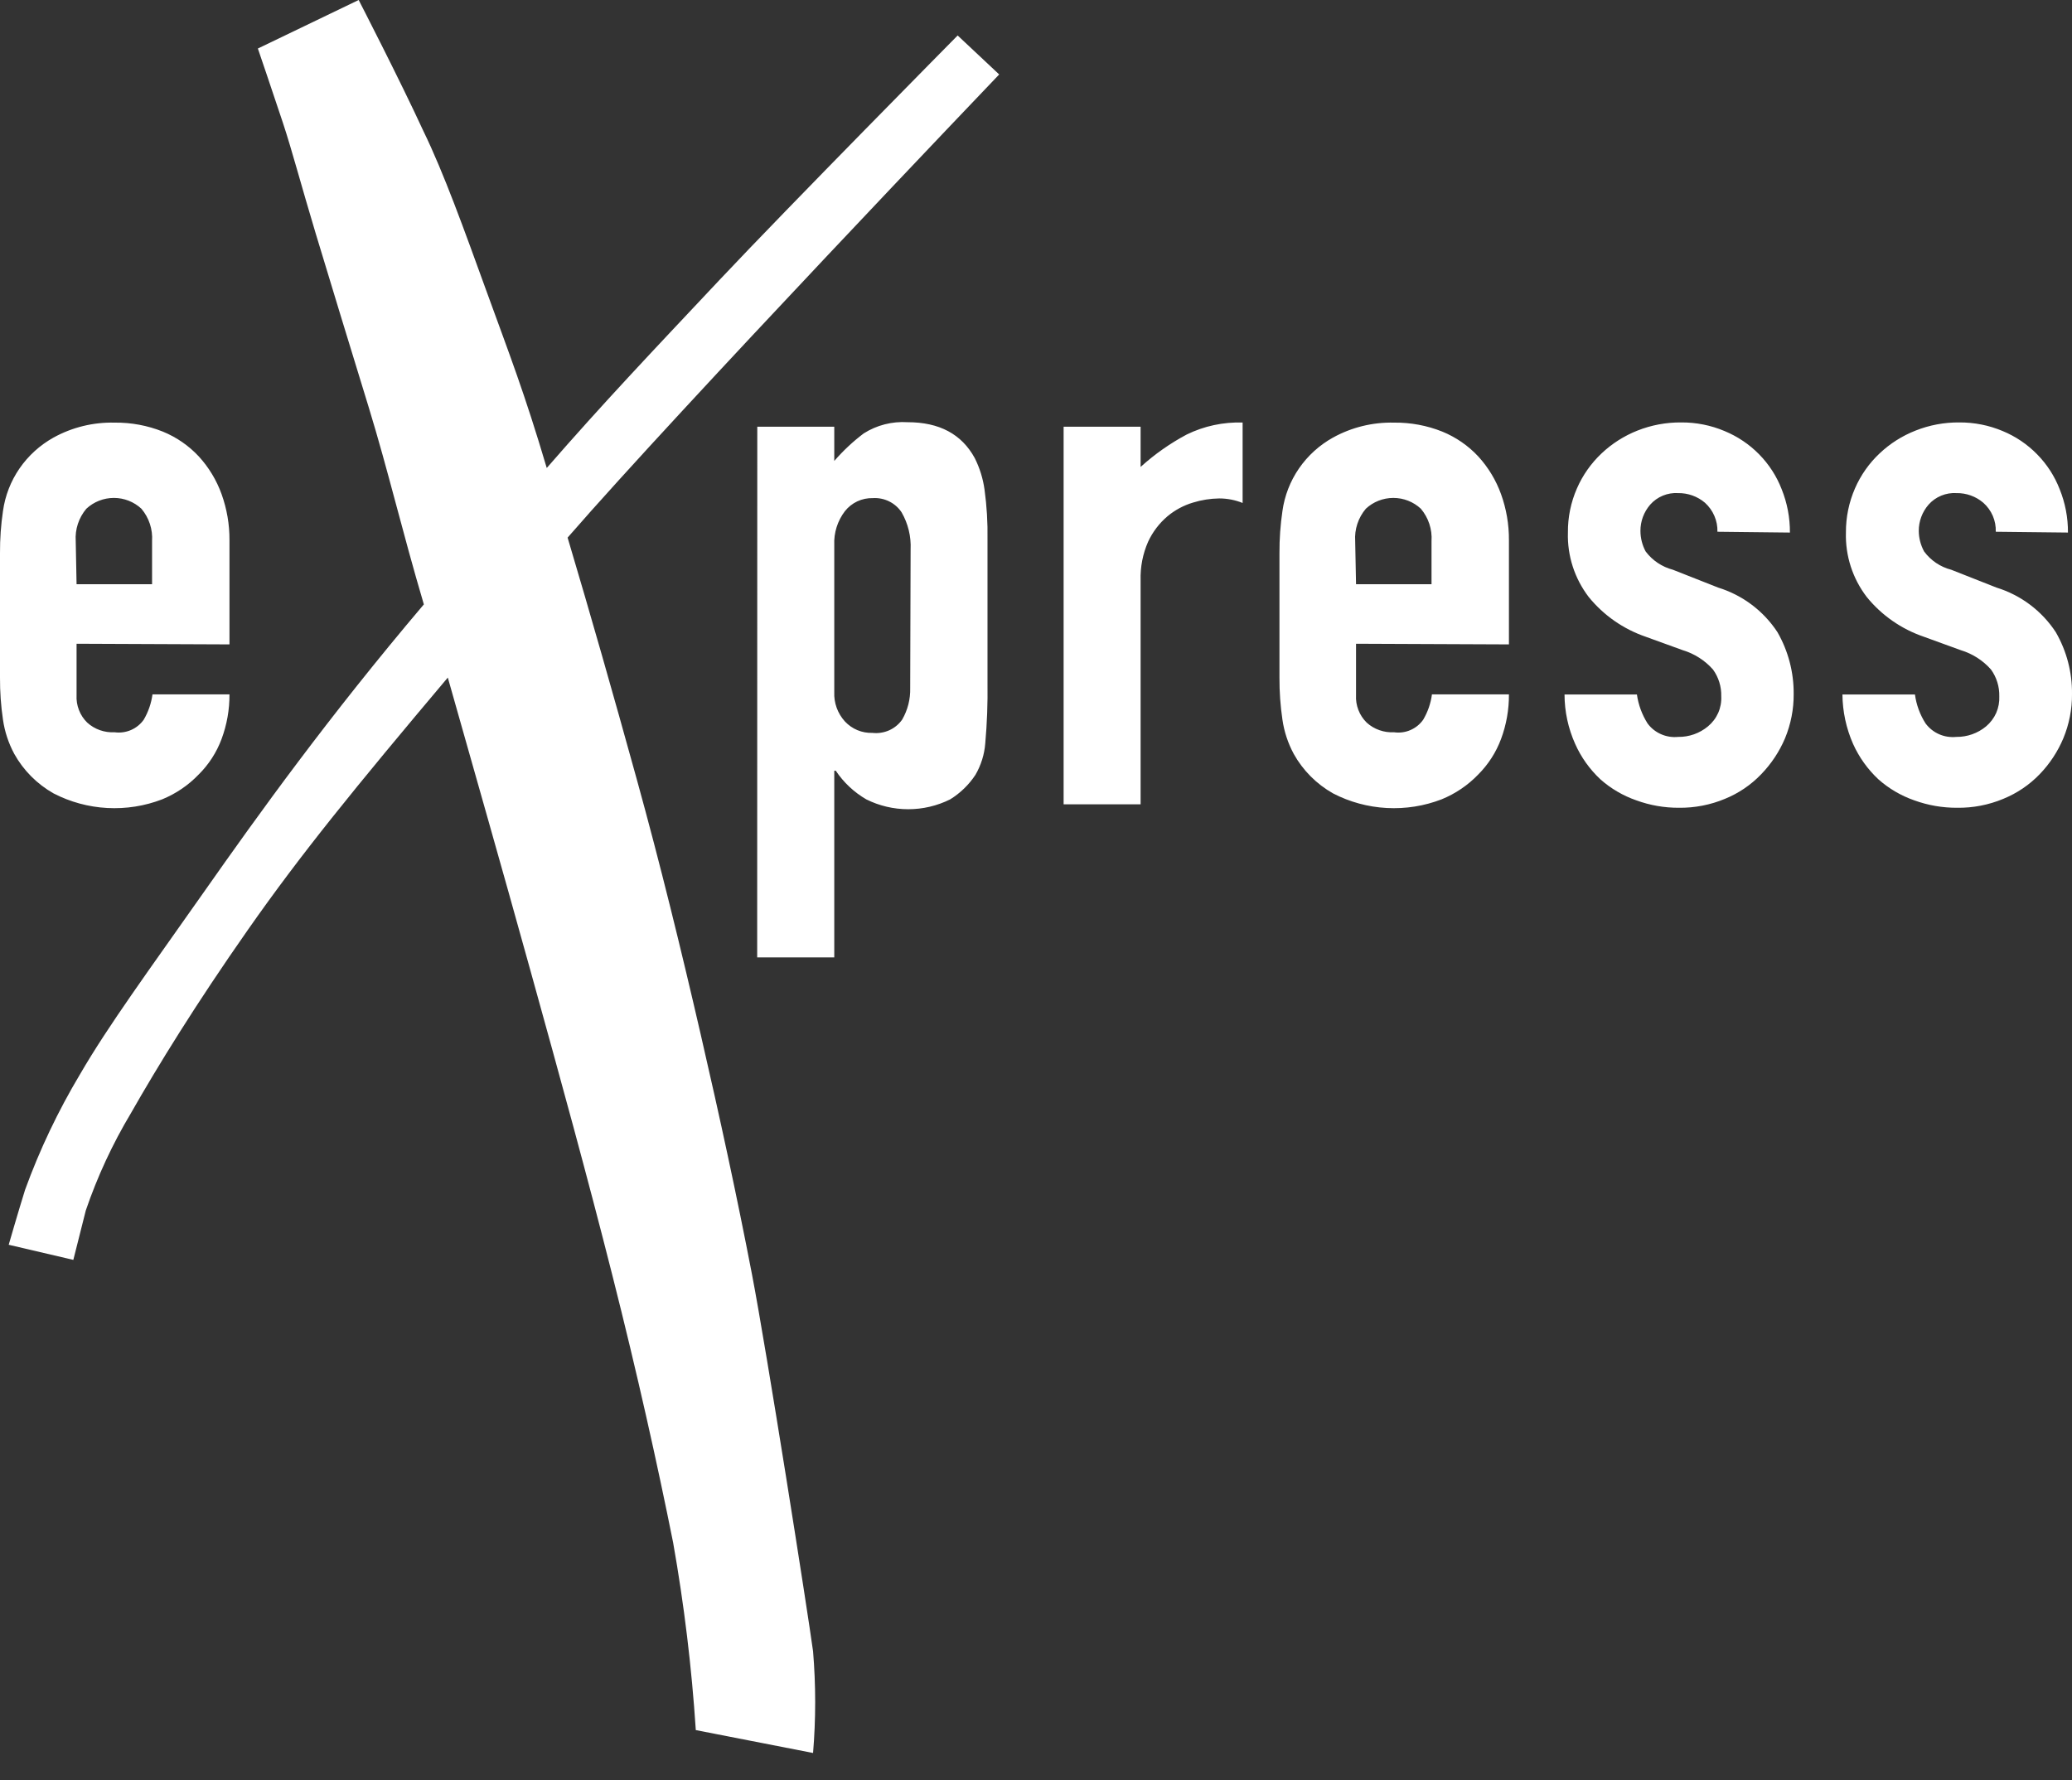
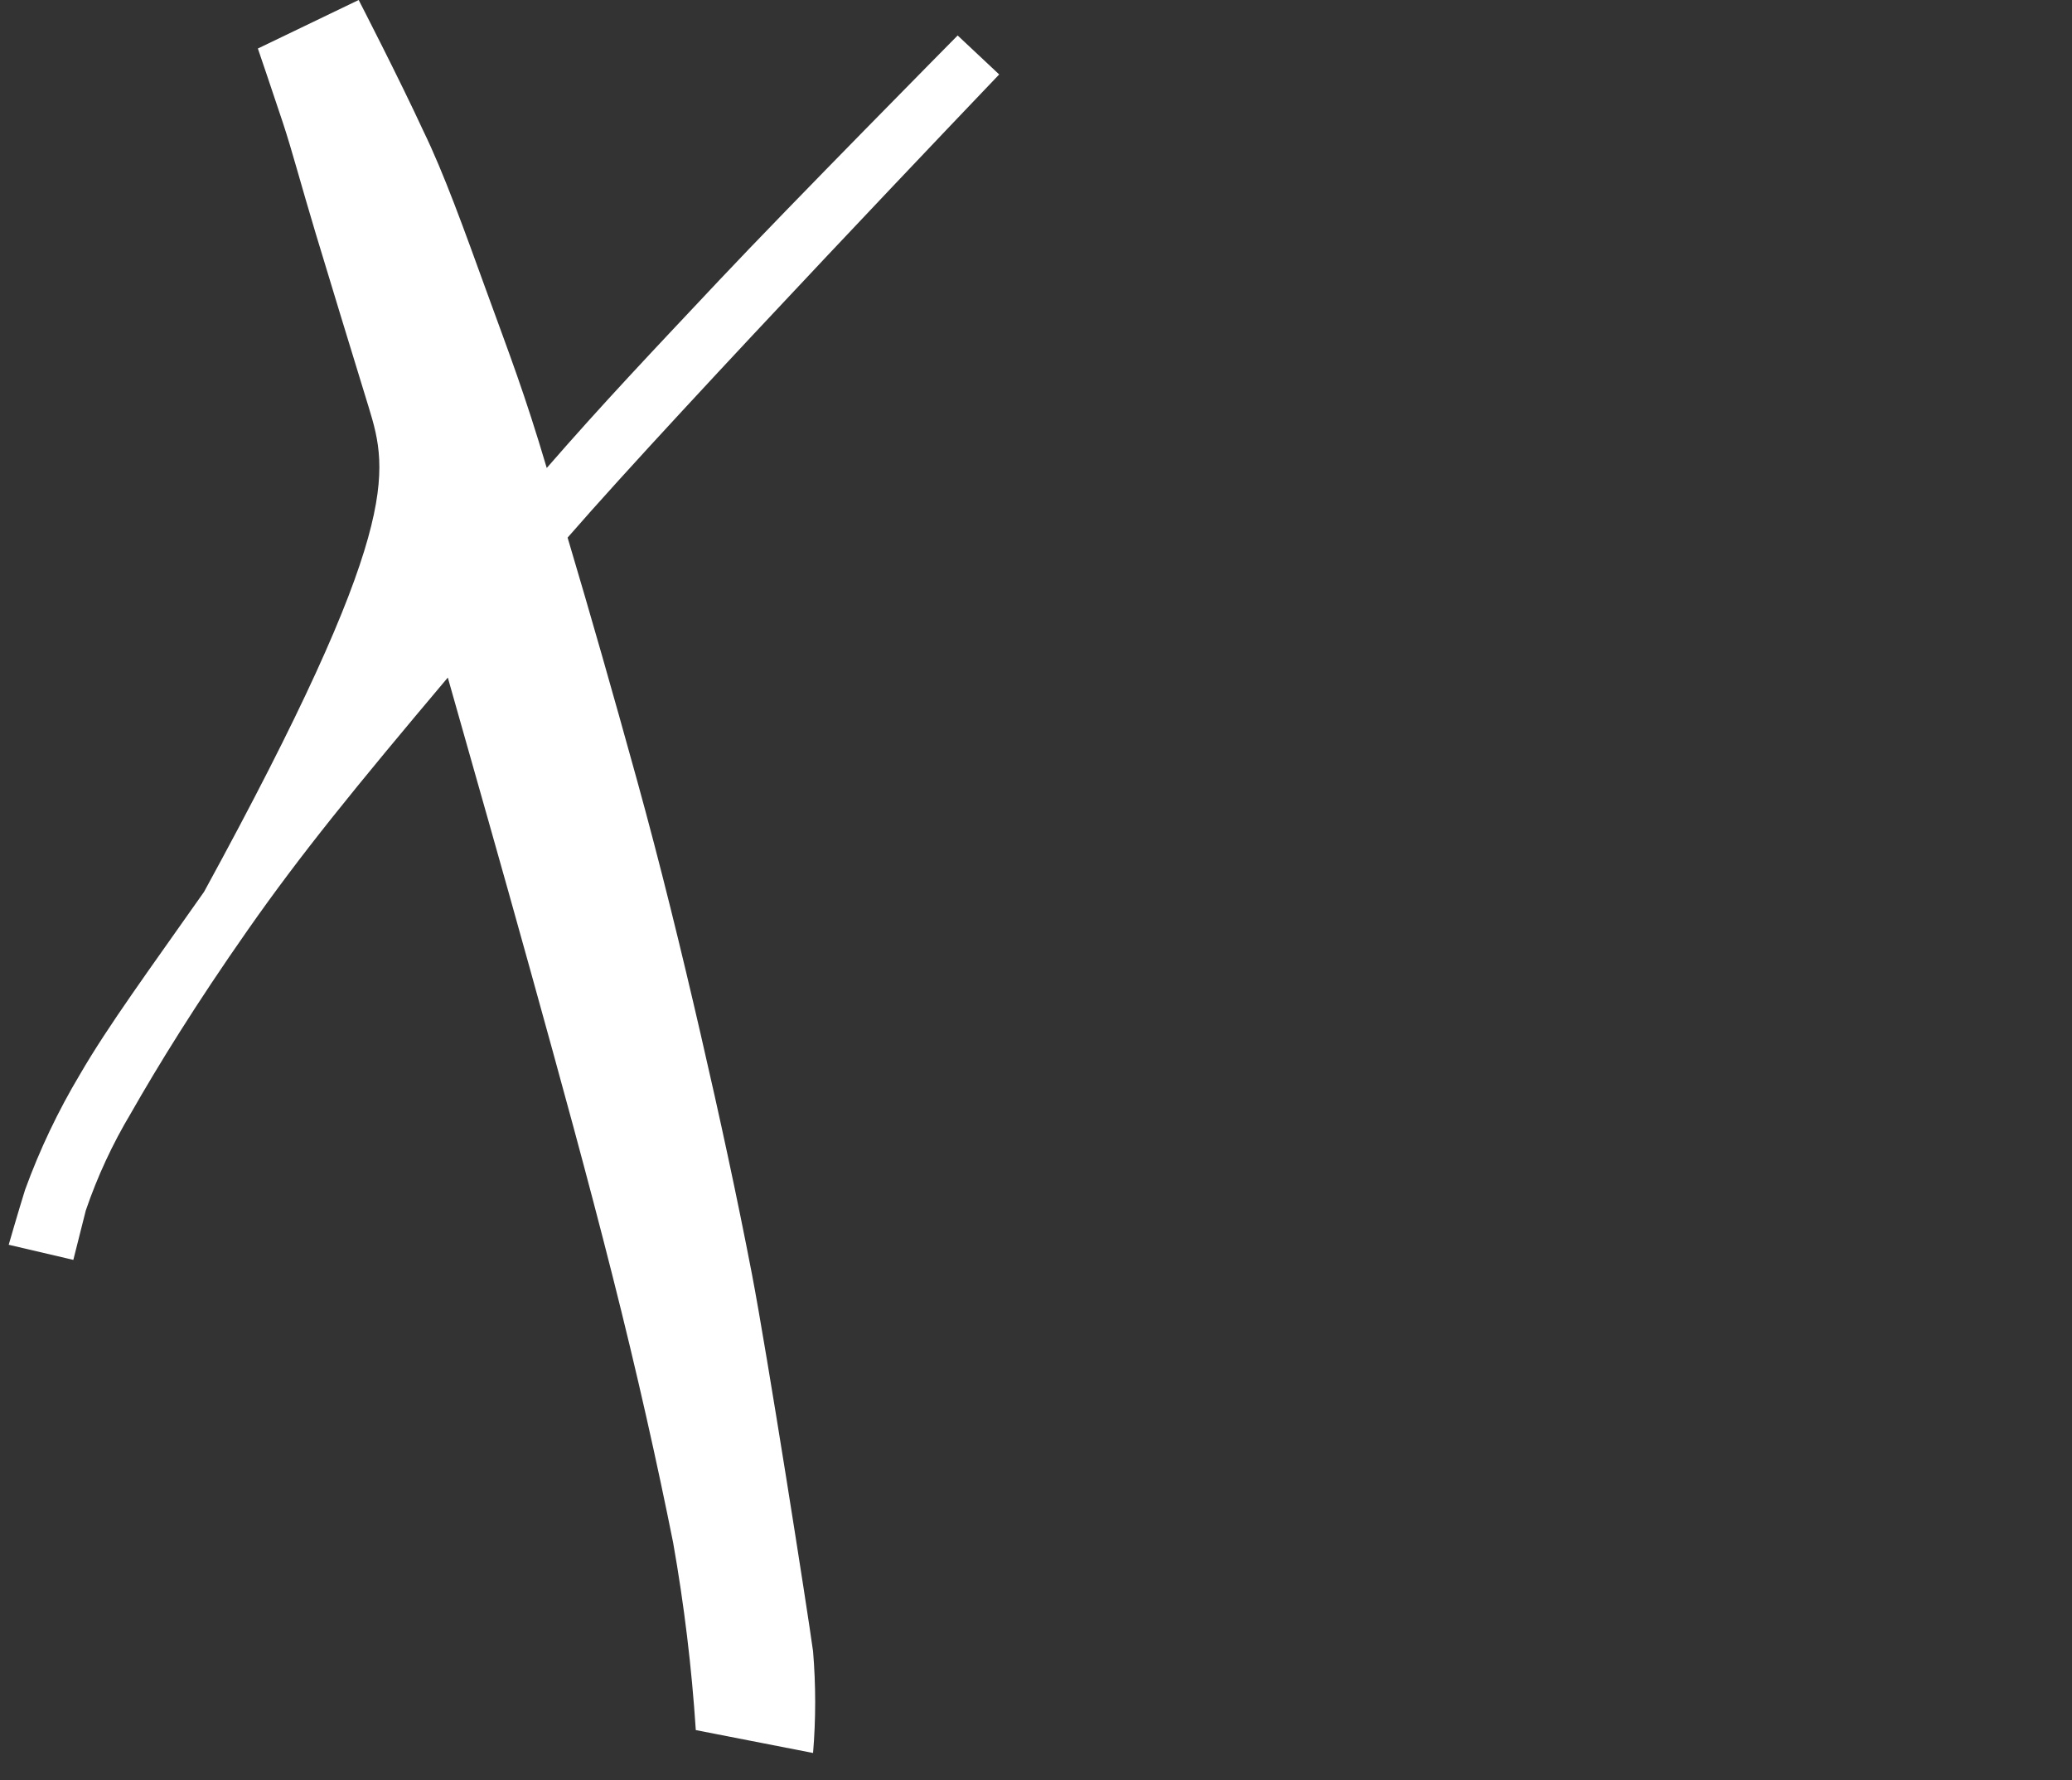
<svg xmlns="http://www.w3.org/2000/svg" width="64" height="55" viewBox="0 0 64 55" fill="none">
  <rect x="0" y="0" width="64" height="55" fill="#333333" stroke="none" />
-   <path fill-rule="evenodd" clip-rule="evenodd" d="M2.365 19.887V21.474C2.356 21.63 2.381 21.787 2.438 21.933C2.494 22.08 2.581 22.213 2.694 22.323C2.808 22.427 2.942 22.506 3.087 22.557C3.233 22.608 3.388 22.63 3.542 22.622C3.714 22.645 3.888 22.62 4.047 22.552C4.205 22.483 4.341 22.373 4.44 22.233C4.581 21.992 4.673 21.726 4.71 21.451H7.088C7.091 21.921 7.008 22.388 6.844 22.83C6.69 23.244 6.447 23.62 6.131 23.932C5.816 24.26 5.435 24.518 5.013 24.692C4.472 24.901 3.893 24.992 3.313 24.961C2.734 24.93 2.168 24.776 1.654 24.51C1.144 24.221 0.724 23.799 0.441 23.29C0.263 22.96 0.145 22.602 0.092 22.233C0.028 21.803 -0.002 21.369 0 20.935V17.085C-0.002 16.651 0.028 16.217 0.092 15.787C0.157 15.316 0.332 14.865 0.603 14.471C0.874 14.078 1.234 13.751 1.654 13.517C2.23 13.199 2.883 13.04 3.542 13.056C4.05 13.05 4.555 13.144 5.026 13.332C5.451 13.505 5.833 13.769 6.144 14.104C6.452 14.442 6.69 14.837 6.844 15.265C7.008 15.722 7.091 16.204 7.088 16.689V19.907L2.365 19.887ZM2.365 18.048H4.697V16.715C4.721 16.353 4.603 15.995 4.368 15.716C4.138 15.502 3.834 15.382 3.518 15.382C3.201 15.382 2.897 15.502 2.667 15.716C2.432 15.995 2.314 16.353 2.339 16.715L2.365 18.048ZM23.391 13.183H25.769V14.24C26.041 13.926 26.345 13.641 26.677 13.39C27.079 13.134 27.554 13.013 28.032 13.043C29.018 13.043 29.703 13.413 30.107 14.149C30.261 14.456 30.363 14.784 30.41 15.123C30.48 15.633 30.511 16.148 30.502 16.663V21.101C30.511 21.722 30.488 22.343 30.433 22.962C30.407 23.305 30.303 23.637 30.13 23.936C29.929 24.242 29.662 24.501 29.348 24.695C28.946 24.895 28.503 24.999 28.053 24.999C27.604 24.999 27.16 24.895 26.759 24.695C26.38 24.475 26.057 24.172 25.815 23.809H25.769V29.576H23.388L23.391 13.183ZM28.127 16.975C28.146 16.573 28.049 16.175 27.848 15.826C27.752 15.682 27.62 15.566 27.464 15.489C27.308 15.412 27.134 15.377 26.96 15.388C26.794 15.384 26.63 15.418 26.48 15.488C26.331 15.558 26.2 15.662 26.098 15.791C25.868 16.092 25.752 16.462 25.769 16.838V21.38C25.754 21.713 25.872 22.039 26.098 22.288C26.206 22.403 26.337 22.495 26.483 22.556C26.63 22.617 26.788 22.646 26.947 22.641C27.123 22.661 27.302 22.633 27.465 22.561C27.627 22.488 27.766 22.374 27.867 22.229C28.038 21.933 28.123 21.597 28.114 21.256L28.127 16.975ZM32.853 13.183H35.231V14.425C35.662 14.034 36.141 13.697 36.656 13.423C37.191 13.161 37.785 13.034 38.382 13.053V15.538C38.153 15.445 37.907 15.398 37.659 15.398C37.385 15.402 37.114 15.444 36.853 15.525C36.562 15.611 36.292 15.756 36.06 15.95C35.807 16.165 35.604 16.432 35.465 16.731C35.298 17.108 35.219 17.517 35.231 17.928V24.847H32.853V13.176V13.183ZM41.885 19.887V21.474C41.876 21.63 41.901 21.787 41.958 21.933C42.014 22.08 42.102 22.213 42.214 22.323C42.328 22.427 42.462 22.506 42.608 22.557C42.753 22.608 42.908 22.63 43.062 22.622C43.234 22.646 43.409 22.622 43.567 22.553C43.726 22.484 43.862 22.373 43.96 22.233C44.102 21.993 44.194 21.727 44.23 21.451H46.608C46.611 21.921 46.529 22.388 46.364 22.83C46.21 23.243 45.968 23.619 45.654 23.932C45.338 24.26 44.956 24.518 44.532 24.692C43.992 24.901 43.413 24.992 42.833 24.961C42.254 24.93 41.688 24.776 41.175 24.51C40.664 24.221 40.244 23.799 39.961 23.29C39.783 22.96 39.665 22.602 39.612 22.233C39.548 21.803 39.518 21.369 39.52 20.935V17.085C39.518 16.651 39.548 16.217 39.612 15.787C39.677 15.316 39.852 14.865 40.123 14.471C40.394 14.078 40.754 13.751 41.175 13.517C41.751 13.199 42.403 13.04 43.062 13.056C43.57 13.05 44.075 13.144 44.546 13.332C44.971 13.505 45.353 13.769 45.664 14.104C45.972 14.442 46.21 14.837 46.364 15.265C46.529 15.722 46.611 16.204 46.608 16.689V19.907L41.885 19.887ZM41.885 18.048H44.217V16.715C44.241 16.353 44.123 15.995 43.888 15.716C43.658 15.502 43.354 15.382 43.038 15.382C42.721 15.382 42.417 15.502 42.188 15.716C41.952 15.995 41.834 16.353 41.859 16.715L41.885 18.048ZM53.048 16.427C53.053 16.259 53.021 16.092 52.954 15.938C52.888 15.783 52.788 15.644 52.663 15.531C52.433 15.335 52.138 15.229 51.834 15.233C51.672 15.223 51.51 15.25 51.361 15.312C51.211 15.374 51.078 15.469 50.972 15.589C50.775 15.816 50.668 16.105 50.67 16.404C50.671 16.624 50.726 16.841 50.831 17.036C51.038 17.313 51.335 17.512 51.673 17.601L53.071 18.152C53.826 18.386 54.474 18.874 54.903 19.531C55.236 20.112 55.408 20.77 55.403 21.438C55.407 21.907 55.316 22.372 55.136 22.807C54.962 23.219 54.712 23.596 54.399 23.919C54.085 24.247 53.704 24.506 53.281 24.678C52.831 24.866 52.346 24.96 51.857 24.954C51.408 24.956 50.962 24.878 50.541 24.724C50.132 24.582 49.755 24.361 49.433 24.075C49.102 23.765 48.837 23.394 48.654 22.982C48.438 22.501 48.326 21.98 48.325 21.454H50.561C50.606 21.772 50.718 22.077 50.89 22.349C50.997 22.494 51.14 22.609 51.306 22.681C51.471 22.754 51.654 22.783 51.834 22.765C52.171 22.77 52.498 22.654 52.755 22.44C52.892 22.327 53 22.184 53.072 22.023C53.143 21.861 53.175 21.685 53.166 21.509C53.174 21.213 53.084 20.923 52.91 20.682C52.661 20.401 52.337 20.194 51.975 20.085L50.831 19.67C50.139 19.432 49.529 19.006 49.071 18.441C48.635 17.869 48.408 17.168 48.43 16.452C48.425 15.983 48.52 15.518 48.709 15.087C48.886 14.68 49.145 14.313 49.469 14.007C49.789 13.705 50.164 13.466 50.574 13.303C51.005 13.132 51.465 13.046 51.929 13.05C52.389 13.047 52.845 13.137 53.268 13.316C53.669 13.482 54.033 13.726 54.336 14.035C54.639 14.343 54.875 14.709 55.031 15.11C55.203 15.537 55.29 15.993 55.287 16.452L53.048 16.427ZM61.645 16.427C61.652 16.259 61.62 16.091 61.554 15.937C61.487 15.782 61.387 15.643 61.26 15.531C61.031 15.335 60.738 15.229 60.434 15.233C60.273 15.223 60.11 15.25 59.96 15.312C59.81 15.374 59.676 15.469 59.57 15.589C59.373 15.816 59.265 16.105 59.267 16.404C59.269 16.625 59.326 16.841 59.432 17.036C59.637 17.314 59.933 17.514 60.27 17.601L61.668 18.152C62.423 18.386 63.071 18.874 63.5 19.531C63.835 20.112 64.007 20.77 64 21.438C64.004 21.907 63.913 22.372 63.733 22.807C63.56 23.219 63.312 23.596 63 23.919C62.684 24.247 62.302 24.505 61.879 24.678C61.429 24.866 60.945 24.96 60.458 24.954C60.003 24.957 59.552 24.879 59.126 24.724C58.718 24.581 58.342 24.361 58.02 24.075C57.689 23.765 57.423 23.394 57.238 22.982C57.025 22.5 56.914 21.98 56.909 21.454H59.149C59.192 21.773 59.304 22.078 59.477 22.349C59.585 22.494 59.729 22.609 59.895 22.682C60.061 22.755 60.244 22.783 60.425 22.765C60.761 22.769 61.088 22.654 61.346 22.44C61.481 22.326 61.589 22.183 61.66 22.022C61.73 21.86 61.762 21.685 61.754 21.509C61.761 21.213 61.671 20.923 61.497 20.682C61.248 20.401 60.925 20.194 60.563 20.085L59.422 19.67C58.728 19.433 58.117 19.006 57.659 18.441C57.222 17.869 56.996 17.168 57.017 16.452C57.014 15.983 57.109 15.518 57.297 15.087C57.474 14.68 57.732 14.313 58.057 14.007C58.377 13.704 58.753 13.465 59.165 13.303C59.595 13.132 60.054 13.046 60.517 13.05C60.978 13.047 61.435 13.137 61.859 13.316C62.26 13.482 62.622 13.727 62.924 14.036C63.227 14.344 63.462 14.709 63.618 15.11C63.791 15.537 63.878 15.993 63.875 16.452L61.645 16.427Z" fill="white" />
-   <path fill-rule="evenodd" clip-rule="evenodd" d="M29.58 1.096L30.863 2.3C30.863 2.3 21.029 12.586 17.532 16.608C18.259 19.05 18.937 21.428 19.667 24.068C20.397 26.709 21.038 29.33 21.64 31.941C22.242 34.552 22.765 36.969 23.226 39.362C23.686 41.756 24.949 49.794 25.114 51.014C25.201 52.059 25.201 53.109 25.114 54.154L21.492 53.447C21.365 51.506 21.131 49.573 20.792 47.657C20.308 45.24 19.687 42.444 18.91 39.379C18.134 36.313 17.328 33.384 16.381 29.972C15.434 26.559 14.737 24.133 13.832 20.932C10.964 24.334 9.29 26.391 7.662 28.717C6.034 31.042 4.873 32.933 4.045 34.387C3.475 35.339 3.008 36.346 2.65 37.394L2.265 38.921L0.269 38.454C0.269 38.454 0.558 37.449 0.775 36.755C1.226 35.515 1.794 34.321 2.472 33.187C3.347 31.678 4.604 29.969 6.304 27.549C8.004 25.129 10.129 22.168 13.092 18.671C12.412 16.371 12 14.581 11.392 12.592C10.784 10.604 10.198 8.7 9.748 7.201C9.297 5.702 9.03 4.677 8.738 3.792C8.445 2.906 7.965 1.499 7.965 1.499L11.079 0C11.079 0 12.352 2.472 13.079 4.051C13.711 5.349 14.332 7.081 15.036 9.021C15.74 10.96 16.197 12.125 16.888 14.457C18.638 12.446 20.078 10.931 22.216 8.657C24.354 6.384 29.58 1.096 29.58 1.096Z" fill="white" />
+   <path fill-rule="evenodd" clip-rule="evenodd" d="M29.58 1.096L30.863 2.3C30.863 2.3 21.029 12.586 17.532 16.608C18.259 19.05 18.937 21.428 19.667 24.068C20.397 26.709 21.038 29.33 21.64 31.941C22.242 34.552 22.765 36.969 23.226 39.362C23.686 41.756 24.949 49.794 25.114 51.014C25.201 52.059 25.201 53.109 25.114 54.154L21.492 53.447C21.365 51.506 21.131 49.573 20.792 47.657C20.308 45.24 19.687 42.444 18.91 39.379C18.134 36.313 17.328 33.384 16.381 29.972C15.434 26.559 14.737 24.133 13.832 20.932C10.964 24.334 9.29 26.391 7.662 28.717C6.034 31.042 4.873 32.933 4.045 34.387C3.475 35.339 3.008 36.346 2.65 37.394L2.265 38.921L0.269 38.454C0.269 38.454 0.558 37.449 0.775 36.755C1.226 35.515 1.794 34.321 2.472 33.187C3.347 31.678 4.604 29.969 6.304 27.549C12.412 16.371 12 14.581 11.392 12.592C10.784 10.604 10.198 8.7 9.748 7.201C9.297 5.702 9.03 4.677 8.738 3.792C8.445 2.906 7.965 1.499 7.965 1.499L11.079 0C11.079 0 12.352 2.472 13.079 4.051C13.711 5.349 14.332 7.081 15.036 9.021C15.74 10.96 16.197 12.125 16.888 14.457C18.638 12.446 20.078 10.931 22.216 8.657C24.354 6.384 29.58 1.096 29.58 1.096Z" fill="white" />
</svg>